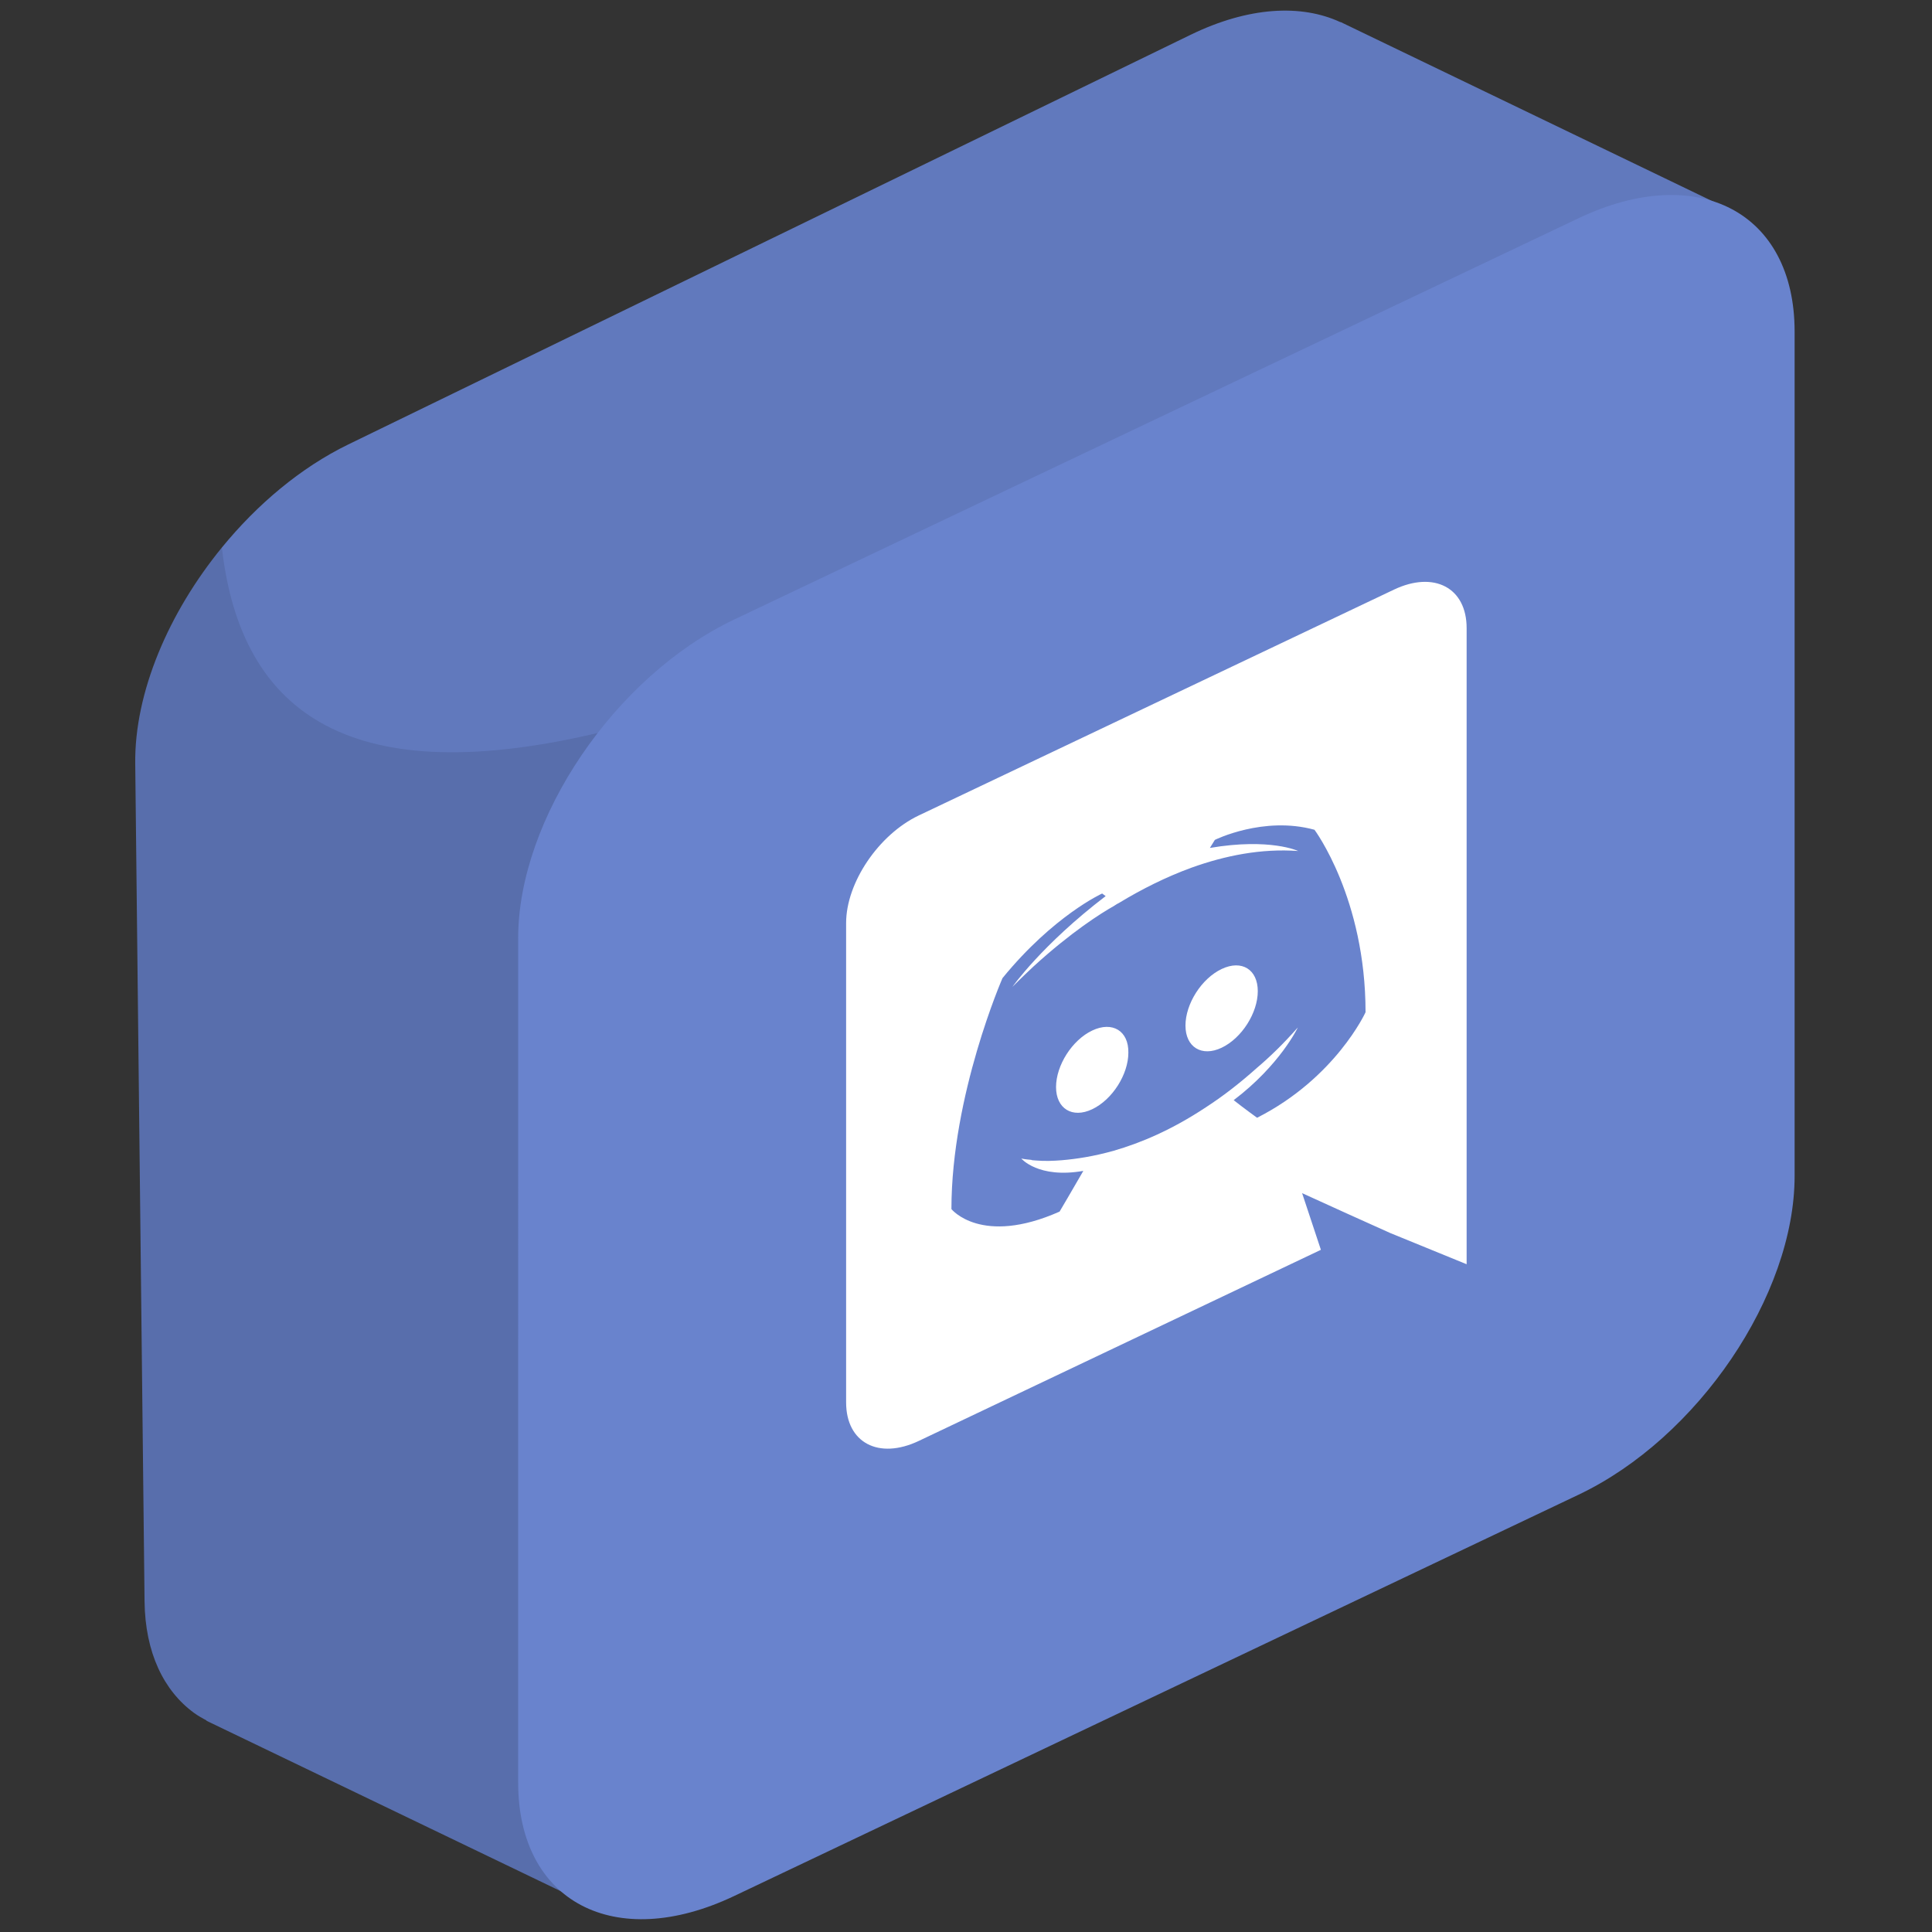
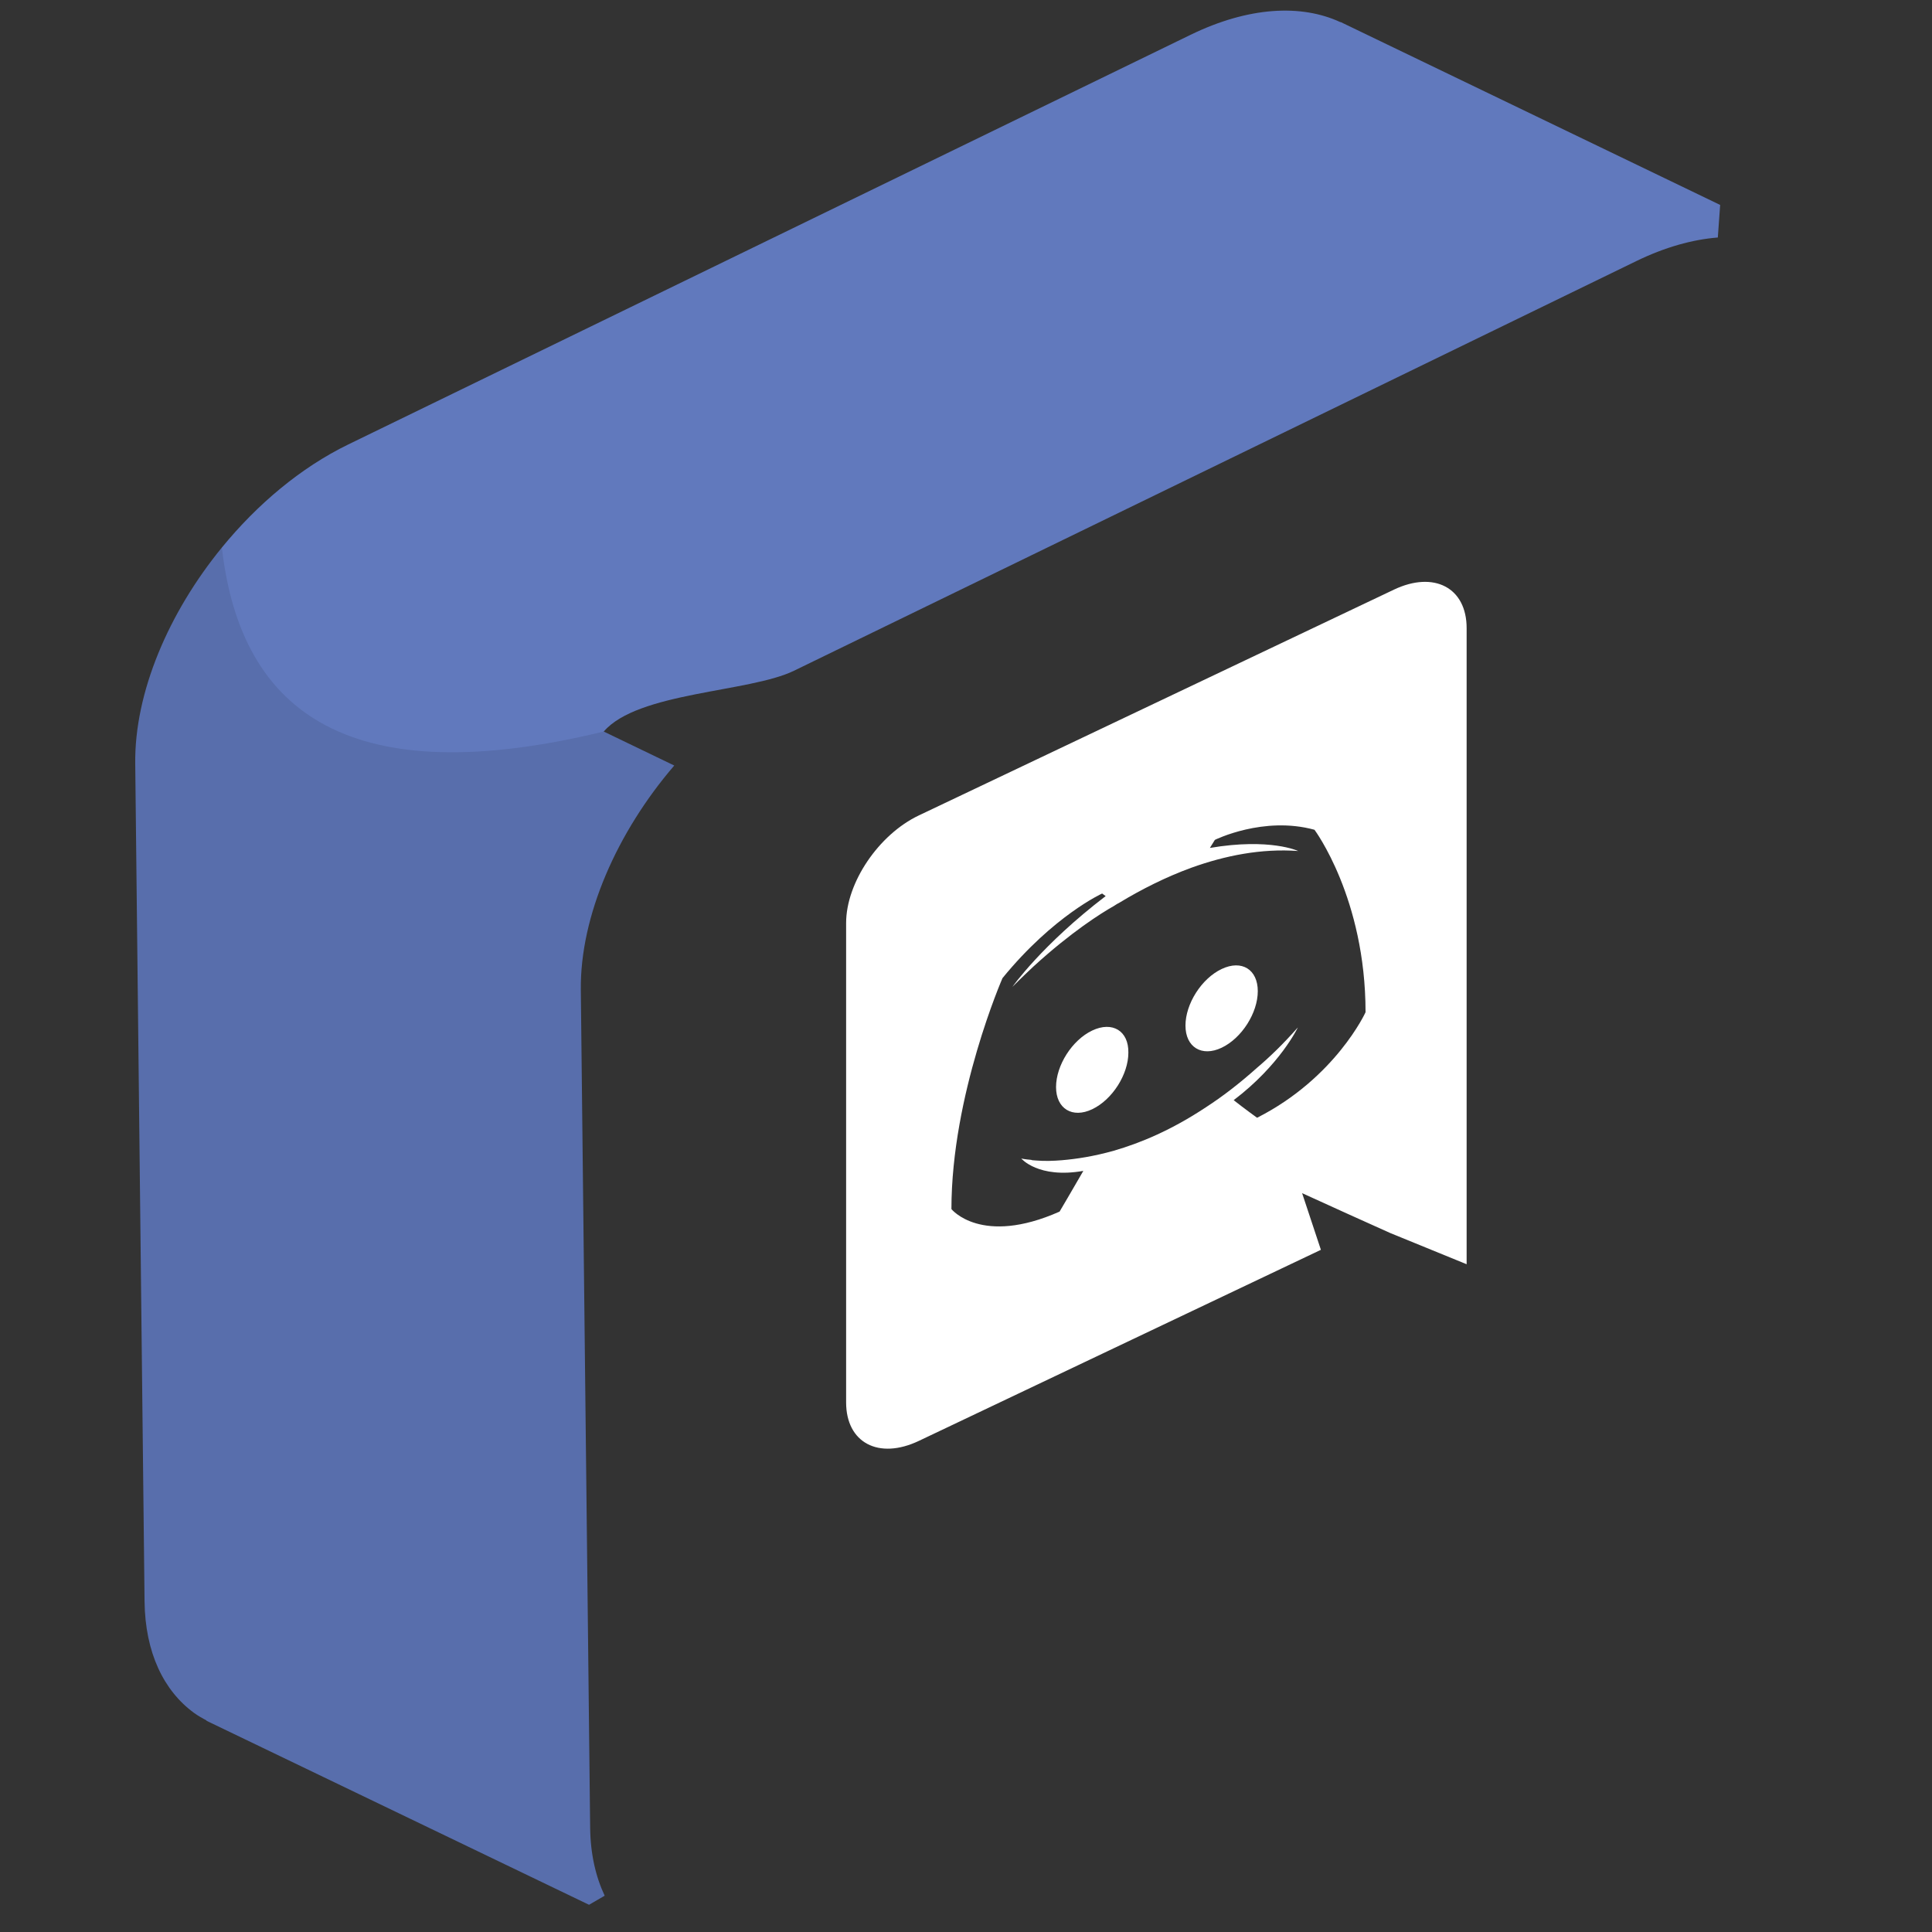
<svg xmlns="http://www.w3.org/2000/svg" version="1.1" width="256" height="256" viewBox="0 0 256 256" xml:space="preserve">
  <rect x="0" y="0" width="256" height="256" fill="#333333" stroke="none" />
  <g style="stroke: none; stroke-width: 0; stroke-dasharray: none; stroke-linecap: butt; stroke-linejoin: miter; stroke-miterlimit: 10; fill: none; fill-rule: nonzero; opacity: 1;" transform="translate(1.407 1.407) scale(2.81 2.81)">
    <path d="M 6.316 75.013 c 0.027 2.411 0.901 4.213 2.337 5.261 c 0.184 0.134 0.385 0.246 0.587 0.355 l -0.004 0.012 l 0.118 0.057 c 0.041 0.021 0.083 0.04 0.124 0.06 l 17.797 8.561 l 0.738 -0.428 c -0.423 -0.898 -0.671 -1.965 -0.685 -3.205 l -0.231 -20.726 l -0.209 -18.781 c -0.039 -3.497 1.713 -7.447 4.406 -10.581 L 9.962 25.318 c -2.508 3.068 -4.124 6.833 -4.086 10.187 l 0.209 18.781 L 6.316 75.013 z" style="stroke: none; stroke-width: 1; stroke-dasharray: none; stroke-linecap: butt; stroke-linejoin: miter; stroke-miterlimit: 10; fill: rgb(88,110,172); fill-rule: nonzero; opacity: 1;" transform=" matrix(1 0 0 1 0 0) " stroke-linecap="round" />
    <path d="M 62.715 0.538 L 62.71 0.546 c -1.846 -0.86 -4.335 -0.735 -7.07 0.595 L 15.923 20.457 c -2.24 1.089 -4.295 2.823 -5.961 4.861 c 0.9 7.946 6.189 11.544 18.007 8.677 c 1.606 -1.869 6.871 -1.846 8.967 -2.865 l 39.717 -19.316 c 1.36 -0.662 2.659 -1.021 3.85 -1.115 l 0.11 -1.536 L 62.715 0.538 z" style="stroke: none; stroke-width: 1; stroke-dasharray: none; stroke-linecap: butt; stroke-linejoin: miter; stroke-miterlimit: 10; fill: rgb(97,121,189); fill-rule: nonzero; opacity: 1;" transform=" matrix(1 0 0 1 0 0) " stroke-linecap="round" />
-     <path d="M 73.938 9.789 L 34.119 28.713 c -5.626 2.674 -10.186 9.402 -10.186 15.028 V 62.67 v 2.006 V 83.56 c 0 5.626 4.561 8.019 10.186 5.345 l 13.736 -6.528 l 26.083 -12.396 c 5.626 -2.674 10.186 -9.402 10.186 -15.028 v 0 V 15.134 C 84.125 9.508 79.564 7.115 73.938 9.789 z" style="stroke: none; stroke-width: 1; stroke-dasharray: none; stroke-linecap: butt; stroke-linejoin: miter; stroke-miterlimit: 10; fill: rgb(105,131,205); fill-rule: nonzero; opacity: 1;" transform=" matrix(1 0 0 1 0 0) " stroke-linecap="round" />
    <path d="M 51.002 48.094 c -0.953 0.453 -1.705 1.647 -1.705 2.666 c 0 1.02 0.769 1.49 1.705 1.045 c 0.953 -0.453 1.705 -1.647 1.705 -2.666 C 52.725 48.111 51.956 47.641 51.002 48.094 z M 57.105 45.193 C 56.152 45.646 55.4 46.84 55.4 47.86 c 0 1.02 0.769 1.49 1.705 1.045 c 0.953 -0.453 1.705 -1.647 1.705 -2.666 C 58.811 45.219 58.058 44.74 57.105 45.193 z" style="stroke: none; stroke-width: 1; stroke-dasharray: none; stroke-linecap: butt; stroke-linejoin: miter; stroke-miterlimit: 10; fill: rgb(255,255,255); fill-rule: nonzero; opacity: 1;" transform=" matrix(1 0 0 1 0 0) " stroke-linecap="round" />
    <path d="M 65.231 27.303 L 42.826 37.951 c -1.889 0.898 -3.428 3.167 -3.428 5.073 V 65.63 c 0 1.906 1.538 2.713 3.428 1.815 l 18.96 -9.011 l -0.886 -2.672 l 2.14 0.973 l 2.023 0.911 l 3.595 1.468 V 29.118 C 68.659 27.212 67.121 26.405 65.231 27.303 z M 58.777 52.207 c 0 0 -0.602 -0.433 -1.104 -0.83 c 2.19 -1.66 3.026 -3.428 3.026 -3.428 c -0.686 0.777 -1.338 1.405 -1.923 1.9 c -0.836 0.748 -1.639 1.364 -2.424 1.871 c -1.605 1.064 -3.076 1.679 -4.33 2.041 c -0.953 0.269 -1.772 0.391 -2.458 0.449 c -0.385 0.032 -0.803 0.047 -1.221 0.012 c -0.05 -0.01 -0.1 -0.002 -0.15 -0.012 c -0.033 -0.001 -0.05 -0.01 -0.067 -0.018 c -0.301 -0.024 -0.468 -0.062 -0.468 -0.062 s 0.803 0.956 2.926 0.582 c -0.502 0.874 -1.12 1.92 -1.12 1.92 c -3.695 1.639 -5.1 -0.118 -5.1 -0.118 c 0 -5.384 2.408 -10.892 2.408 -10.892 c 2.408 -2.95 4.698 -3.989 4.698 -3.989 l 0.167 0.121 c -3.01 2.3 -4.397 4.28 -4.397 4.28 s 0.368 -0.375 0.986 -0.954 c 1.789 -1.636 3.21 -2.529 3.795 -2.857 c 0.1 -0.064 0.184 -0.121 0.284 -0.169 c 1.02 -0.618 2.174 -1.2 3.377 -1.639 c 1.588 -0.571 3.294 -0.913 5.033 -0.787 c 0 0 -1.321 -0.626 -4.163 -0.145 l 0.234 -0.379 c 0 0 2.291 -1.139 4.698 -0.477 c 0 0 2.408 3.22 2.408 8.603 C 63.894 47.234 62.472 50.334 58.777 52.207 z" style="stroke: none; stroke-width: 1; stroke-dasharray: none; stroke-linecap: butt; stroke-linejoin: miter; stroke-miterlimit: 10; fill: rgb(255,255,255); fill-rule: nonzero; opacity: 1;" transform=" matrix(1 0 0 1 0 0) " stroke-linecap="round" />
  </g>
</svg>